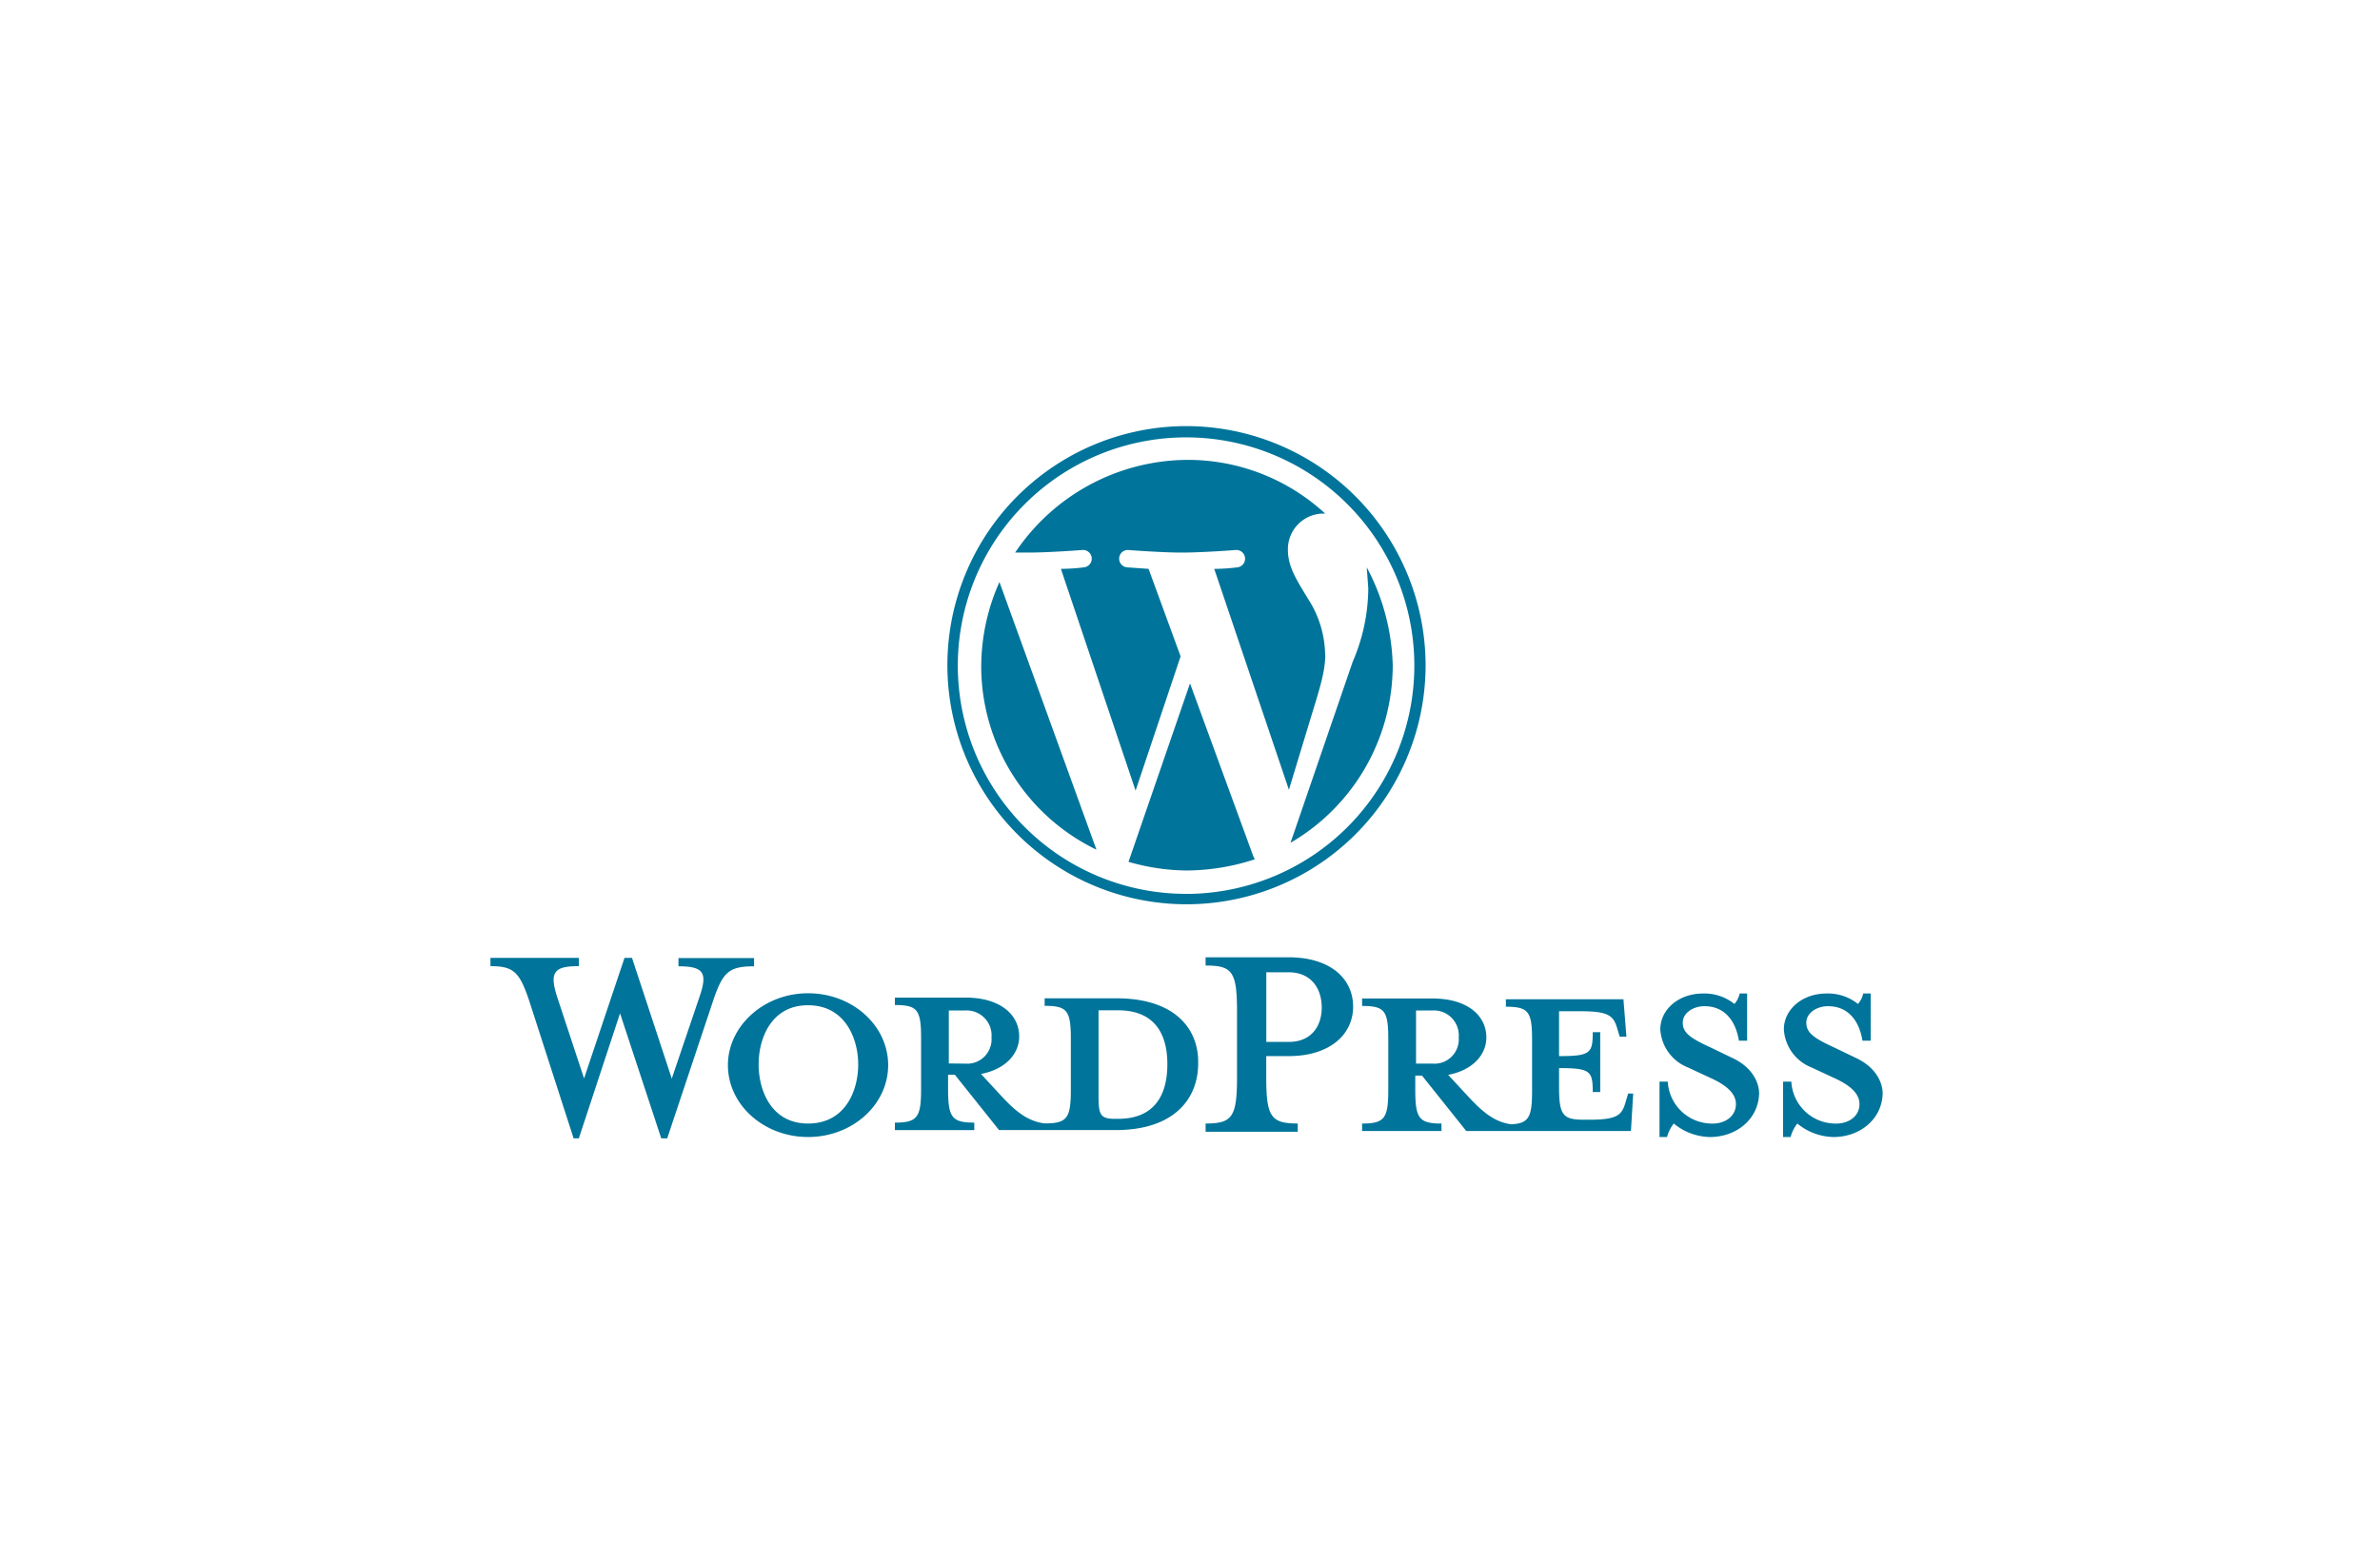
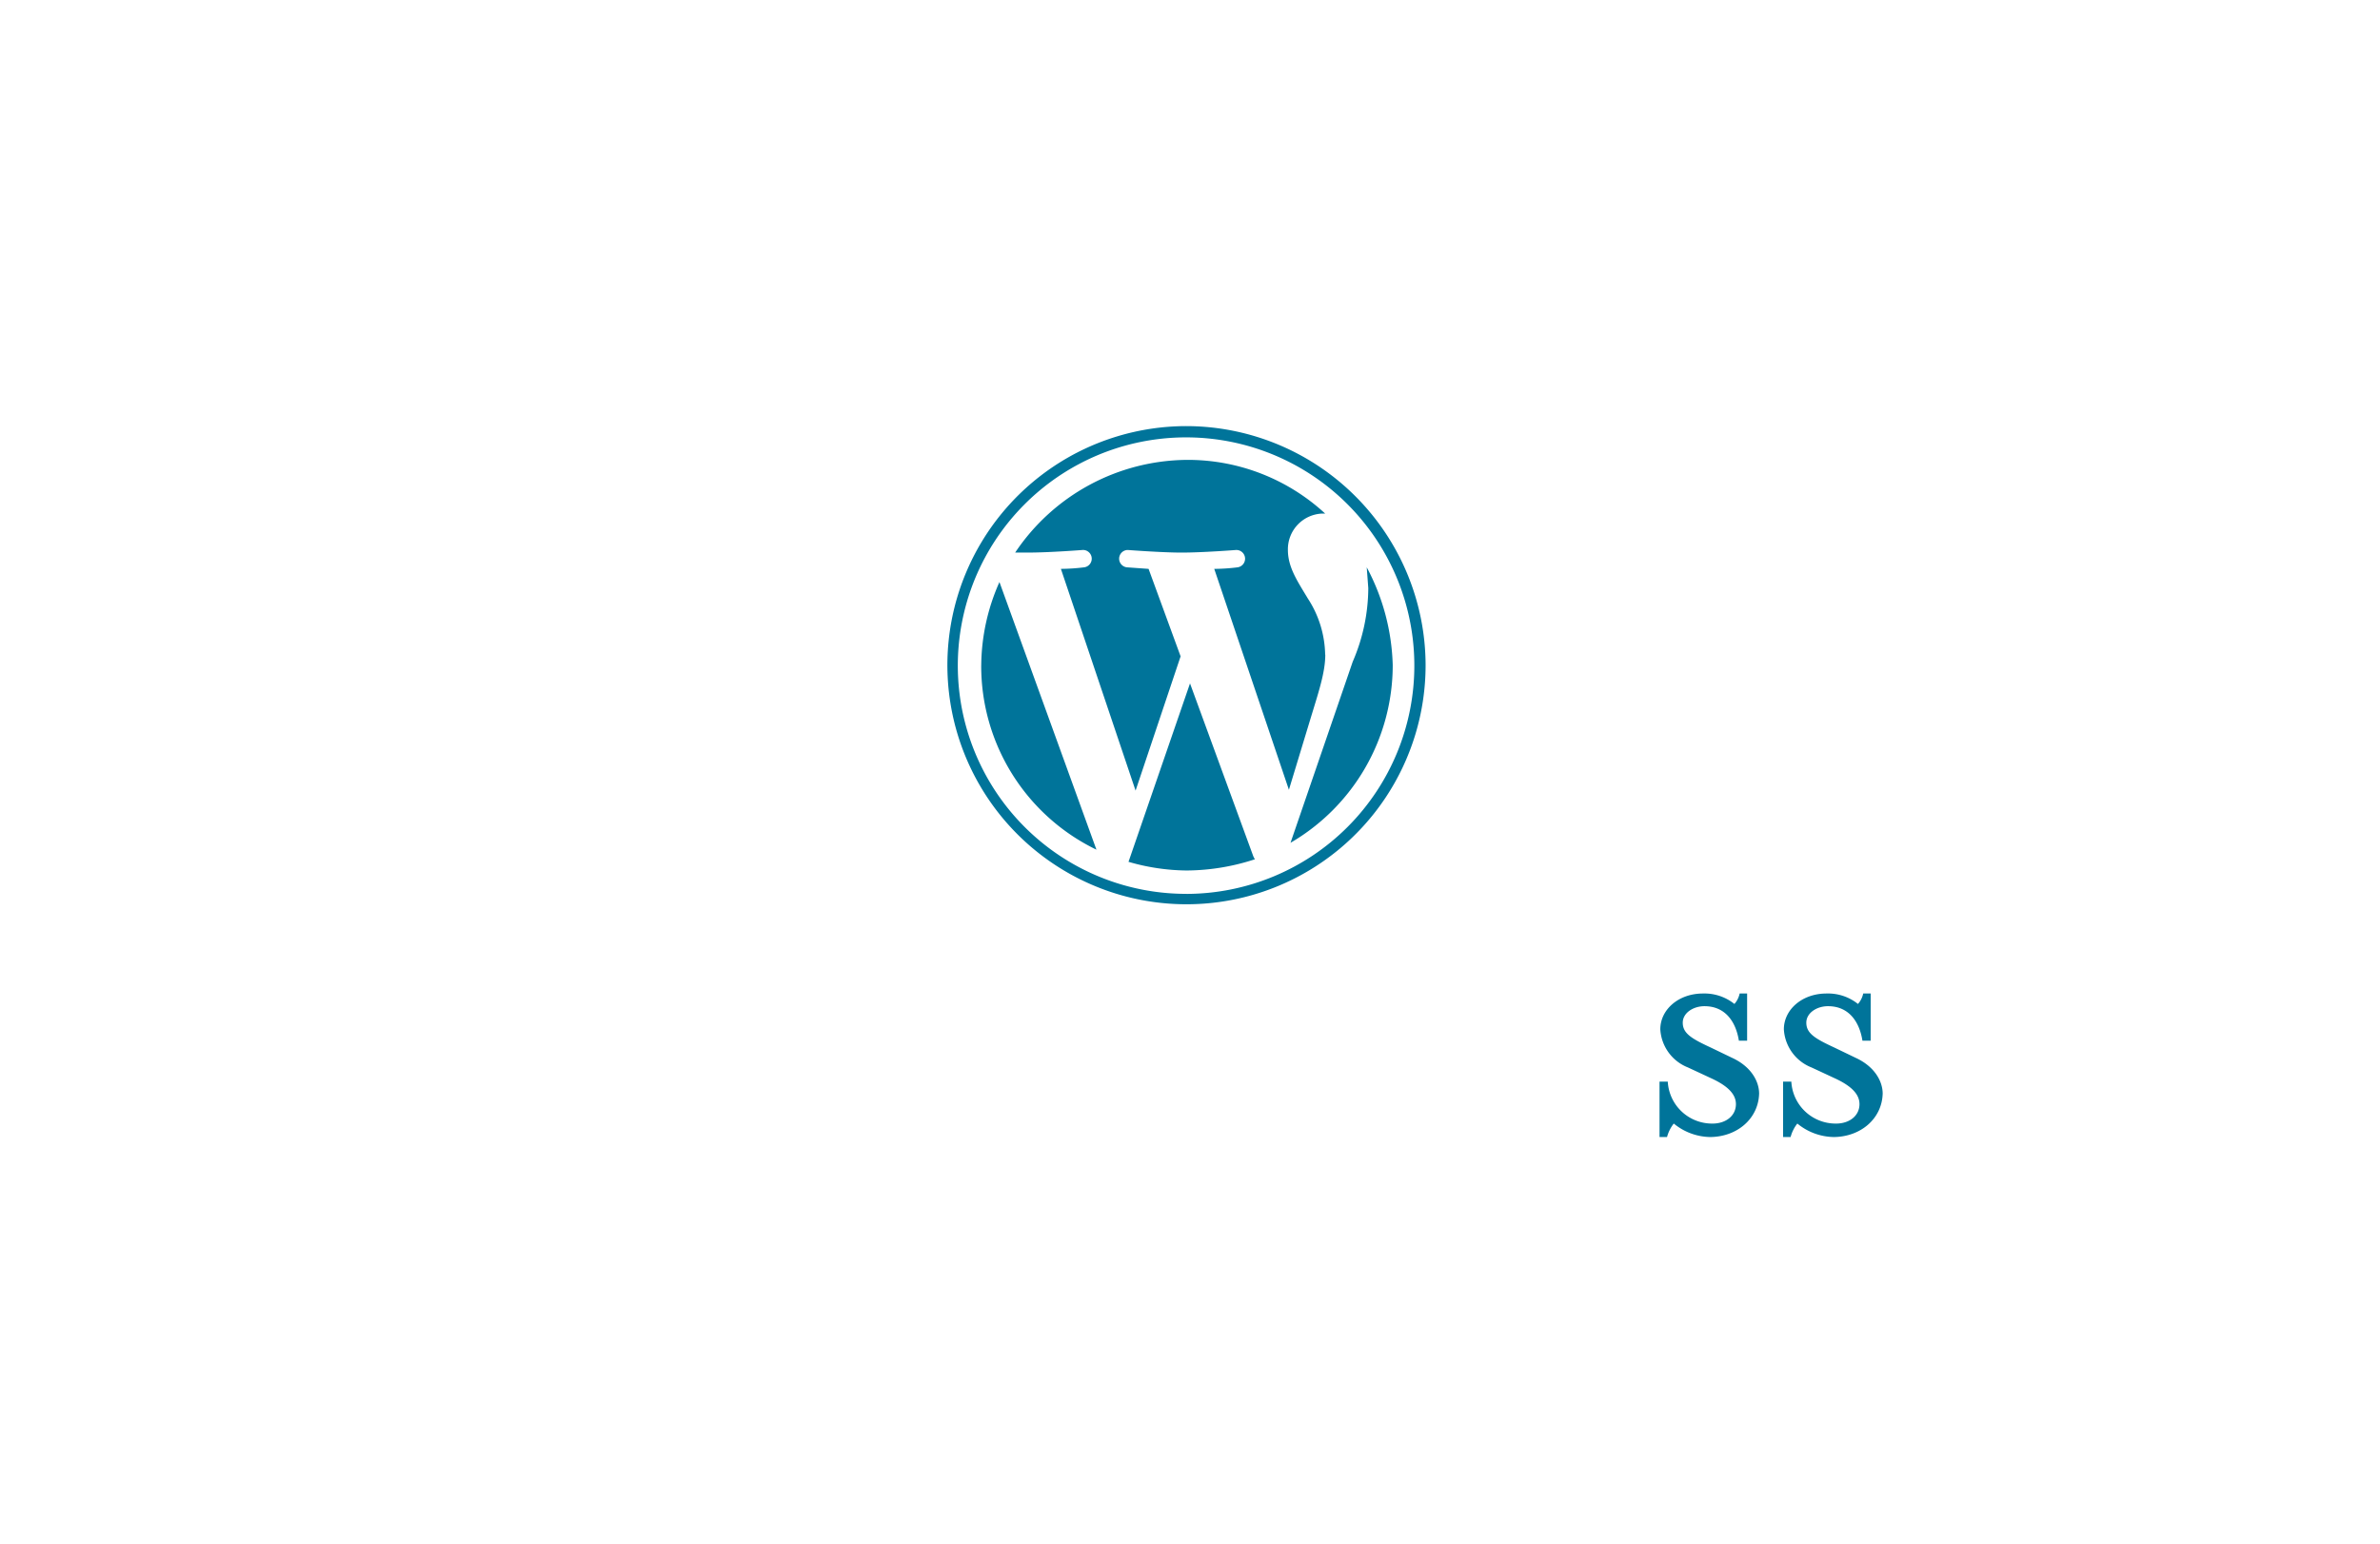
<svg xmlns="http://www.w3.org/2000/svg" width="296" height="192" viewBox="0 0 296 192">
  <g id="wordpress" transform="translate(-1488 -10078)">
    <rect id="Rectangle_579" data-name="Rectangle 579" width="296" height="192" transform="translate(1488 10078)" fill="#fff" />
    <g id="wordpress_logo_icon_167954" transform="translate(1533.74 10126.884)">
-       <path id="Path_36364" data-name="Path 36364" d="M93.121,43.366H84.182V44.3c2.794,0,3.258.58,3.258,4.1v6.333c0,3.541-.464,4.191-3.258,4.191-2.142-.279-3.632-1.49-5.588-3.632L76.266,52.77c3.073-.58,4.75-2.515,4.75-4.655,0-2.7-2.328-4.843-6.7-4.843H65.558V44.2c2.794,0,3.258.58,3.258,4.1v6.333c0,3.541-.464,4.191-3.258,4.191v.929H75.43v-.929c-2.794,0-3.258-.652-3.258-4.191V52.863h.838l5.5,6.888H93.032c7.171,0,10.243-3.818,10.243-8.287.093-4.377-2.98-8.1-10.151-8.1Zm-20.858,8.1V44.876h2.051a3.1,3.1,0,0,1,3.258,3.353,3.027,3.027,0,0,1-3.258,3.258Zm21.046,6.888h-.373c-1.769,0-2.051-.464-2.051-2.7v-10.8H93.3c5.215,0,6.145,3.818,6.145,6.7,0,3.073-1.026,6.8-6.145,6.8Zm-55.5-5.006L41.25,43.2c1.026-2.98.58-3.818-2.608-3.818V38.357h9.4v1.026c-3.166,0-3.909.745-5.122,4.377L37.241,60.781H36.5L31.374,45.23,26.25,60.781H25.6L20.1,43.74c-1.211-3.632-1.935-4.377-4.843-4.377V38.337H26.25v1.026c-2.98,0-3.725.652-2.7,3.818L26.9,53.331l5.031-15h.929Zm16.946,7.266c-5.5,0-9.965-4.005-9.965-8.939,0-4.843,4.45-8.939,9.965-8.939s9.965,4.005,9.965,8.939S60.266,60.616,54.752,60.616Zm0-16.389c-4.563,0-6.145,4.1-6.145,7.357s1.583,7.357,6.145,7.357c4.655,0,6.24-4.1,6.24-7.357C60.992,48.418,59.409,44.227,54.752,44.227Zm60.906,14.711v1.025H104.2V58.939c3.353,0,3.909-.838,3.909-5.867V45.061c0-5.031-.58-5.774-3.909-5.774V38.262h10.336c5.122,0,8.011,2.608,8.011,6.145,0,3.444-2.887,6.145-8.011,6.145h-2.794v2.608c0,4.934.58,5.774,3.909,5.774Zm-1.118-18.811h-2.794v8.661h2.794c2.794,0,4.1-1.935,4.1-4.284S117.333,40.127,114.539,40.127ZM156.726,55.3l-.279.929c-.464,1.676-1.025,2.235-4.563,2.235h-.652c-2.608,0-3.073-.58-3.073-4.1V52.043c3.909,0,4.191.373,4.191,2.98h.929V47.573h-.929c0,2.608-.279,2.98-4.191,2.98v-5.58h2.7c3.541,0,4.1.58,4.563,2.235l.279.929h.838l-.373-4.655h-14.62v.929c2.794,0,3.258.58,3.258,4.1V54.84c0,3.258-.373,4.1-2.608,4.191-2.051-.279-3.541-1.49-5.5-3.632l-2.328-2.515c3.073-.58,4.75-2.515,4.75-4.655,0-2.7-2.328-4.843-6.7-4.843h-8.754v.929c2.794,0,3.258.58,3.258,4.1v6.333c0,3.541-.464,4.191-3.258,4.191v.929h9.872v-.929c-2.794,0-3.258-.652-3.258-4.191V52.977h.838l5.5,6.888H157.1l.279-4.655h-.652Zm-26.354-3.818V44.876h2.051a3.1,3.1,0,0,1,3.258,3.353,3.027,3.027,0,0,1-3.258,3.258Z" transform="translate(0 31.924)" fill="#00749a" />
      <path id="Path_36365" data-name="Path 36365" d="M96.622,58.442a7.289,7.289,0,0,1-4.45-1.676,4.679,4.679,0,0,0-.838,1.676H90.4V51.554h1.026a5.516,5.516,0,0,0,5.588,5.215c1.583,0,2.887-.929,2.887-2.419,0-1.3-1.118-2.328-3.166-3.258l-2.794-1.3a5.43,5.43,0,0,1-3.444-4.75c0-2.419,2.235-4.45,5.307-4.45a5.955,5.955,0,0,1,3.909,1.3,2.837,2.837,0,0,0,.652-1.3h.929v5.867h-1.025C99.9,44.126,98.6,42.17,95.989,42.17c-1.4,0-2.7.838-2.7,2.051,0,1.3,1.026,1.954,3.444,3.073l2.7,1.3c2.419,1.118,3.353,2.98,3.353,4.45-.093,3.166-2.794,5.4-6.145,5.4Z" transform="translate(70.255 34.098)" fill="#00749a" />
      <path id="Path_36366" data-name="Path 36366" d="M96.622,58.442a7.289,7.289,0,0,1-4.45-1.676,4.679,4.679,0,0,0-.838,1.676H90.4V51.554h1.026a5.516,5.516,0,0,0,5.588,5.215c1.583,0,2.887-.929,2.887-2.419,0-1.3-1.118-2.328-3.166-3.258l-2.794-1.3a5.43,5.43,0,0,1-3.444-4.75c0-2.419,2.235-4.45,5.307-4.45a5.955,5.955,0,0,1,3.909,1.3,2.837,2.837,0,0,0,.652-1.3h.929v5.867h-1.025C99.9,44.126,98.6,42.17,95.989,42.17c-1.4,0-2.7.838-2.7,2.051,0,1.3,1.026,1.954,3.444,3.073l2.7,1.3c2.419,1.118,3.353,2.98,3.353,4.45-.093,3.166-2.794,5.4-6.145,5.4Z" transform="translate(85.622 34.098)" fill="#00749a" />
      <path id="Path_36367" data-name="Path 36367" d="M48.833,33.854A25.373,25.373,0,0,0,63.163,56.8L51.1,23.512a25.851,25.851,0,0,0-2.264,10.344Zm42.775-1.3a13.15,13.15,0,0,0-2.156-7c-1.293-2.156-2.477-3.88-2.477-6.033a4.442,4.442,0,0,1,4.309-4.528h.323A25.155,25.155,0,0,0,74.387,8.317,25.935,25.935,0,0,0,53.055,19.845H54.67c2.693,0,6.788-.323,6.788-.323a1.084,1.084,0,0,1,.193,2.156,24.085,24.085,0,0,1-2.908.193l9.288,27.582,5.6-16.7L69.647,21.873l-2.693-.193a1.081,1.081,0,0,1,.108-2.156s4.2.323,6.679.323c2.693,0,6.788-.323,6.788-.323a1.084,1.084,0,0,1,.193,2.156,24.085,24.085,0,0,1-2.908.193L87.1,49.349l2.585-8.514c1.078-3.556,1.939-6.033,1.939-8.3ZM74.8,36.118,67.151,58.311a26.591,26.591,0,0,0,7.217,1.078,27.613,27.613,0,0,0,8.514-1.4c-.108-.108-.108-.193-.193-.323ZM96.78,21.683l.193,2.585a23.3,23.3,0,0,1-1.939,9.158L87.3,55.943a25.579,25.579,0,0,0,12.712-22.087,27.3,27.3,0,0,0-3.231-12.175ZM74.368,4.116A29.737,29.737,0,1,0,104.1,33.854,29.8,29.8,0,0,0,74.368,4.116Zm0,58.179A28.389,28.389,0,1,1,102.7,33.852,28.392,28.392,0,0,1,74.368,62.3Z" transform="translate(27.461)" fill="#00749a" />
    </g>
  </g>
</svg>